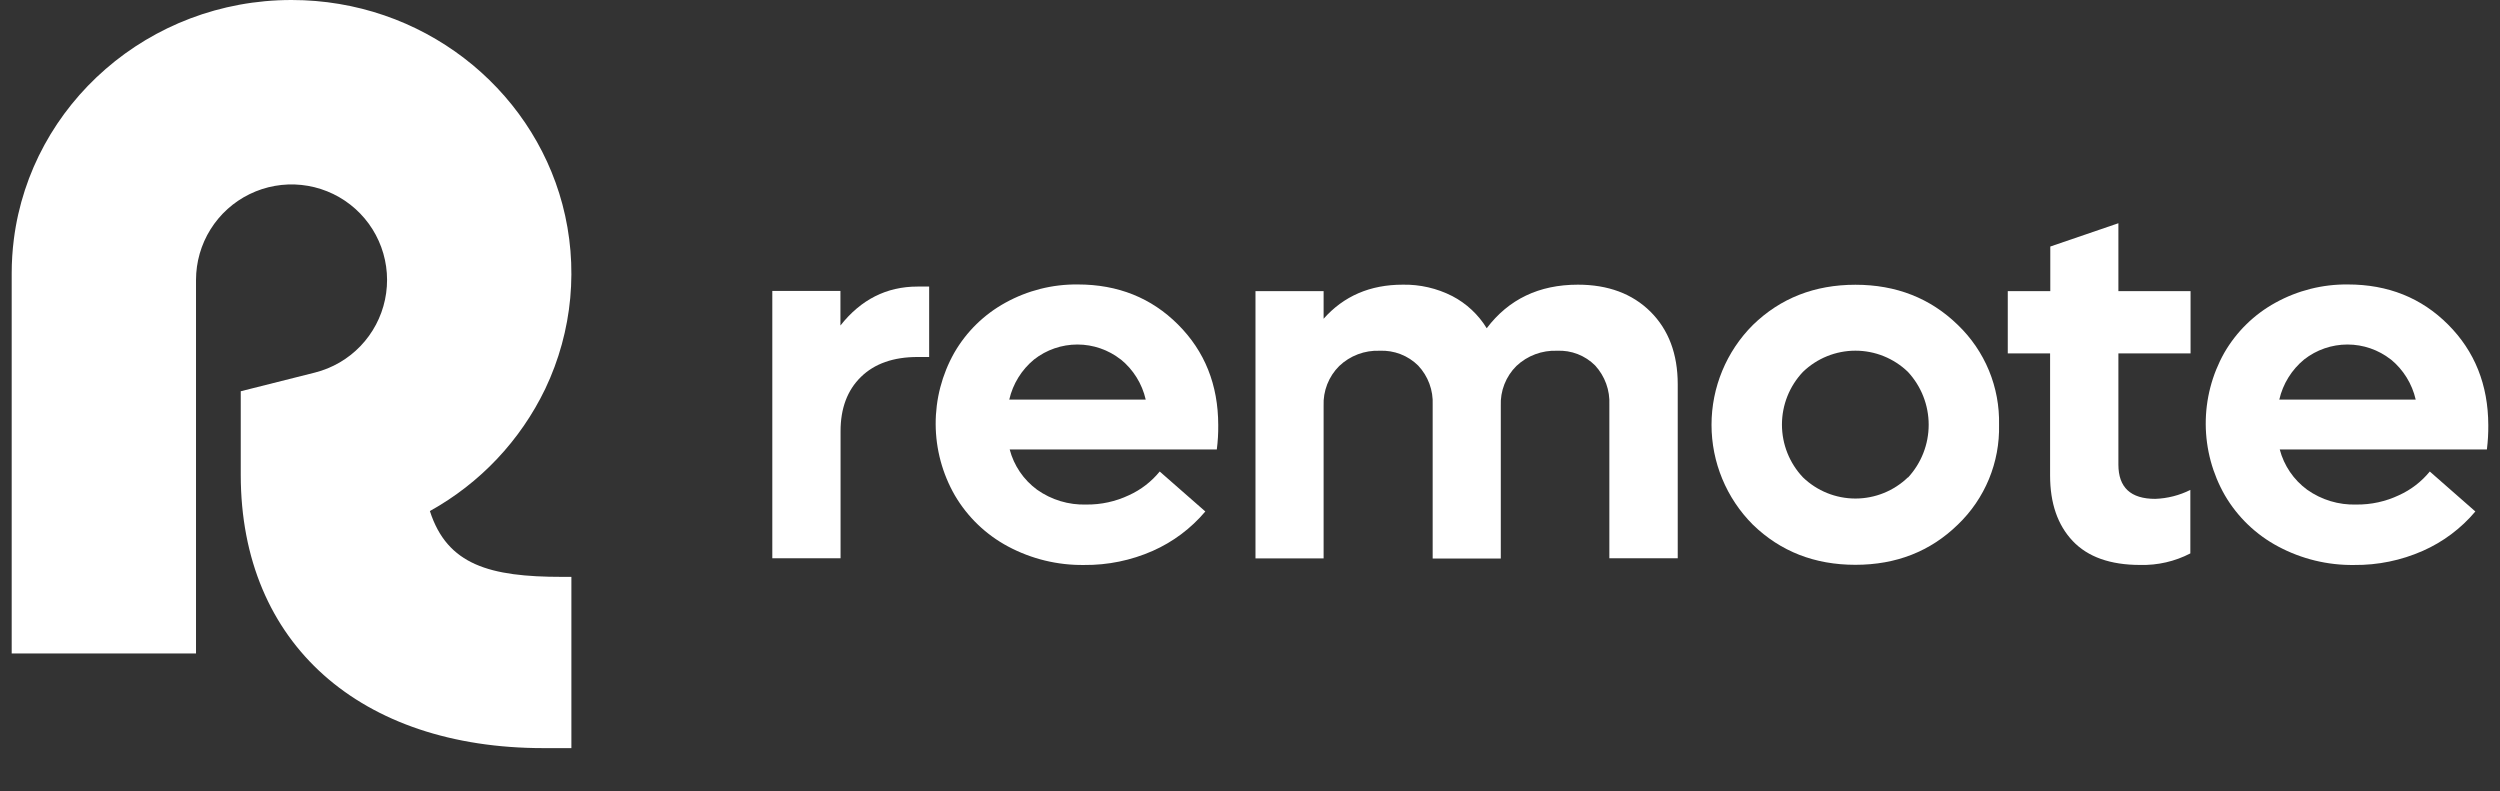
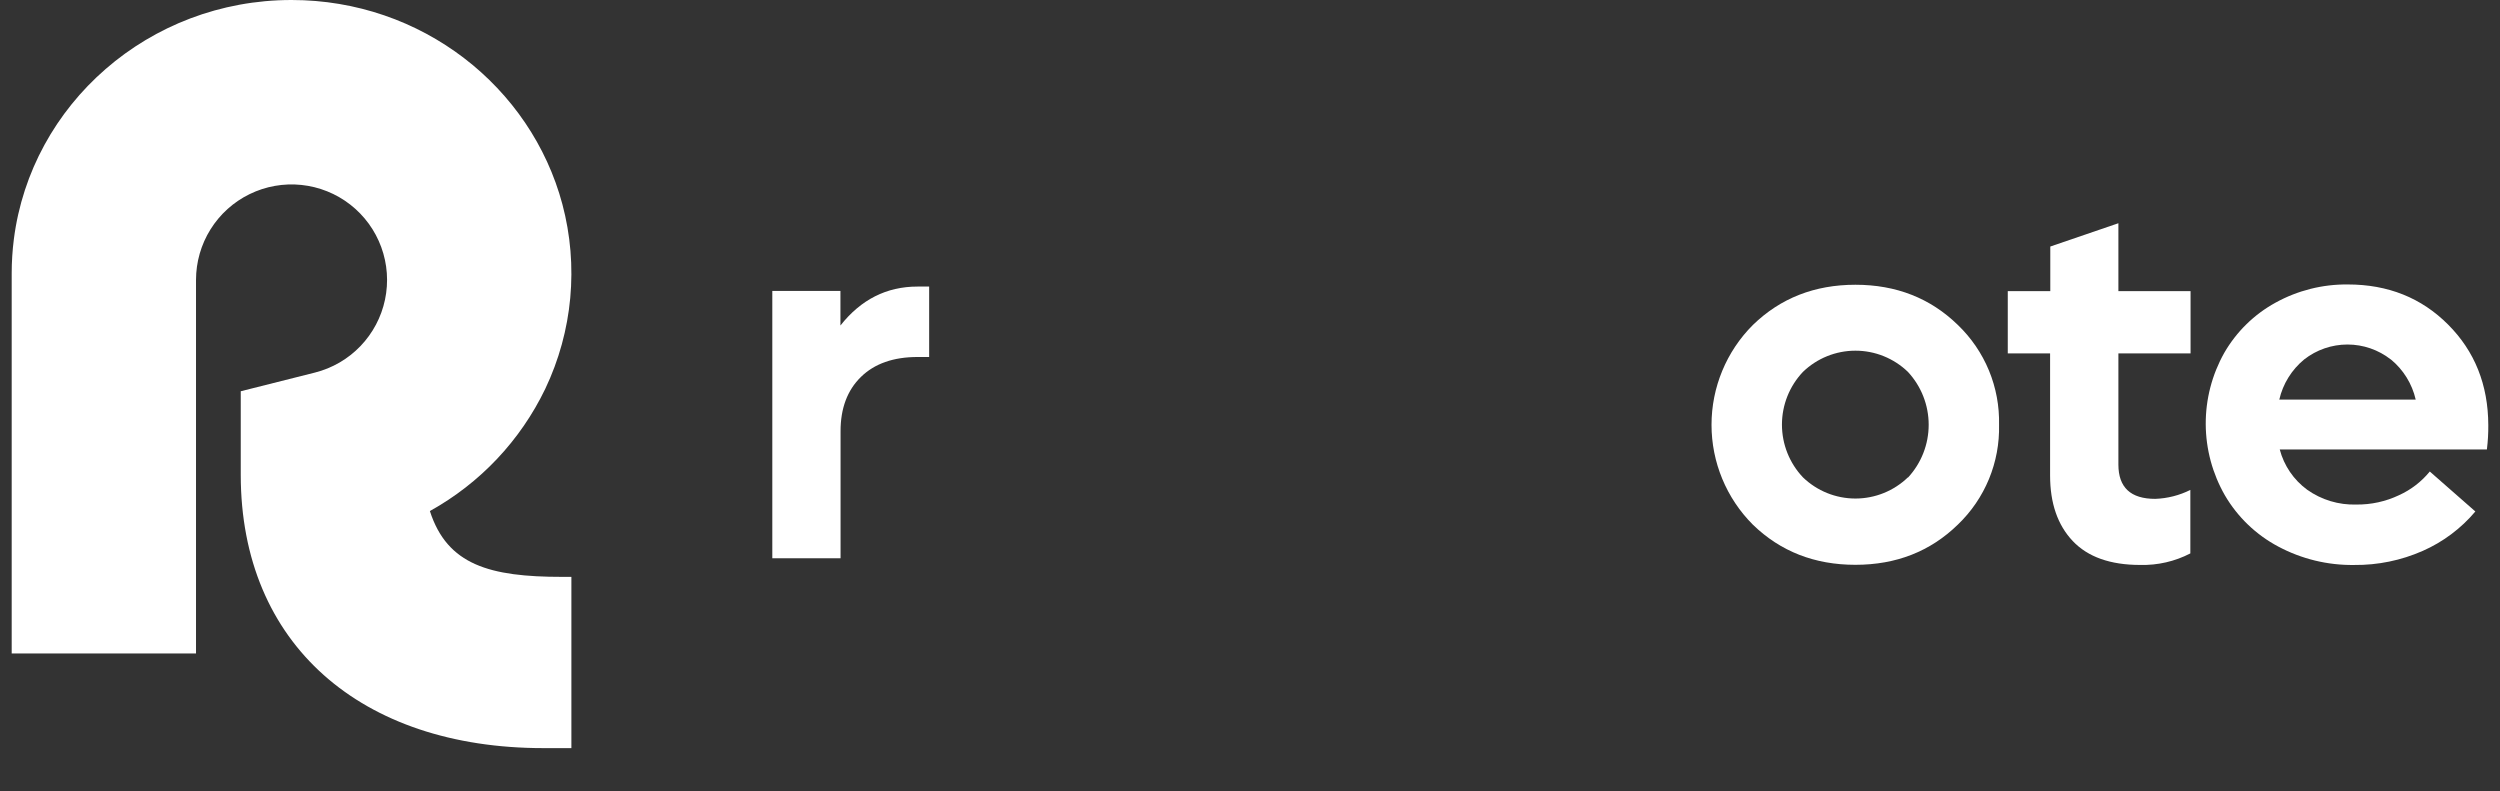
<svg xmlns="http://www.w3.org/2000/svg" width="316" height="100" viewBox="0 0 316 100" fill="none">
  <rect x="0" y="0" width="316" height="100" fill="#333333" stroke="none" />
  <path d="M71.041 72.916H72.224V94.562H68.681C45.642 94.562 30.431 81.437 30.431 60.013V49.454L39.802 47.094C41.995 46.541 43.989 45.383 45.556 43.753C47.123 42.123 48.201 40.085 48.666 37.872C49.132 35.66 48.967 33.36 48.19 31.236C47.413 29.113 46.055 27.25 44.271 25.86C42.487 24.471 40.349 23.61 38.099 23.376C35.85 23.142 33.58 23.545 31.549 24.538C29.517 25.531 27.805 27.075 26.608 28.993C25.41 30.912 24.776 33.127 24.776 35.389V82.599H1.478V34.555C1.478 33.109 1.57 31.665 1.752 30.231C3.928 13.183 18.816 0 36.851 0C53.291 0 67.119 10.96 71.084 25.812C73.154 33.599 72.389 41.868 68.924 49.142C65.779 55.68 60.682 61.08 54.337 64.596C56.528 71.417 61.918 72.916 71.041 72.916Z" fill="white" />
  <path d="M117.445 36.222V45.124H115.988C112.926 45.124 110.536 45.965 108.818 47.648C107.101 49.33 106.244 51.618 106.247 54.511V70.566H97.62V36.777H106.231V41.143C108.818 37.863 112.065 36.222 115.972 36.222H117.445Z" fill="white" />
-   <path d="M153.805 56.815H127.624C128.161 58.857 129.384 60.652 131.087 61.9C132.9 63.184 135.081 63.842 137.301 63.774C139.17 63.797 141.019 63.392 142.708 62.591C144.214 61.906 145.543 60.881 146.588 59.598L152.353 64.65C150.543 66.795 148.268 68.5 145.701 69.634C142.974 70.835 140.022 71.442 137.043 71.413C133.692 71.46 130.385 70.657 127.429 69.08C124.632 67.59 122.302 65.355 120.697 62.623C119.119 59.883 118.282 56.78 118.269 53.618C118.255 50.457 119.064 47.346 120.618 44.593C122.154 41.928 124.393 39.736 127.091 38.258C129.888 36.712 133.039 35.919 136.235 35.956C141.303 35.956 145.527 37.645 148.906 41.024C152.285 44.403 153.978 48.637 153.985 53.727C153.997 54.759 153.937 55.791 153.805 56.815ZM141.662 45.438C140.099 44.213 138.171 43.547 136.185 43.547C134.199 43.547 132.27 44.213 130.707 45.438C129.132 46.736 128.03 48.517 127.571 50.506H144.819C144.361 48.504 143.246 46.712 141.652 45.417L141.662 45.438Z" fill="white" />
-   <path d="M208.617 39.393C210.912 41.681 212.061 44.734 212.065 48.553V70.564H203.422V51.161C203.465 50.257 203.329 49.352 203.021 48.501C202.712 47.649 202.239 46.867 201.627 46.199C201 45.571 200.249 45.081 199.422 44.76C198.594 44.438 197.709 44.294 196.823 44.335C195.88 44.297 194.939 44.447 194.055 44.777C193.171 45.107 192.362 45.61 191.675 46.257C191.013 46.914 190.495 47.703 190.155 48.572C189.815 49.441 189.66 50.371 189.7 51.304V70.596H181.089V51.161C181.131 50.257 180.991 49.353 180.677 48.503C180.363 47.653 179.882 46.875 179.263 46.215C178.625 45.581 177.862 45.087 177.023 44.764C176.184 44.44 175.288 44.294 174.39 44.335C173.452 44.298 172.517 44.449 171.639 44.78C170.761 45.111 169.959 45.615 169.279 46.262C168.619 46.917 168.102 47.703 167.762 48.57C167.422 49.436 167.266 50.364 167.304 51.293V70.585H158.693V36.796H167.304V40.291C169.849 37.419 173.182 35.983 177.304 35.983C179.478 35.941 181.628 36.436 183.566 37.424C185.36 38.358 186.866 39.764 187.921 41.489C190.702 37.818 194.542 35.983 199.441 35.983C203.26 35.983 206.319 37.12 208.617 39.393Z" fill="white" />
  <path d="M252.68 53.69C252.737 56.039 252.302 58.375 251.407 60.547C250.51 62.72 249.172 64.682 247.475 66.308C243.998 69.698 239.681 71.392 234.524 71.392C229.368 71.392 225.048 69.701 221.563 66.319C218.216 62.971 216.336 58.432 216.336 53.698C216.336 48.964 218.216 44.425 221.563 41.077C225.048 37.688 229.368 35.993 234.524 35.993C239.681 35.993 243.998 37.688 247.475 41.077C249.17 42.703 250.507 44.665 251.405 46.836C252.3 49.007 252.735 51.342 252.68 53.69ZM241.161 60.374C242.847 58.557 243.785 56.169 243.785 53.69C243.785 51.211 242.847 48.823 241.161 47.006C239.38 45.287 237.002 44.326 234.527 44.326C232.052 44.326 229.674 45.287 227.893 47.006C226.188 48.806 225.238 51.192 225.238 53.672C225.238 56.151 226.188 58.537 227.893 60.337C229.674 62.055 232.052 63.015 234.527 63.015C237.002 63.015 239.38 62.055 241.161 60.337V60.374Z" fill="white" />
  <path d="M267.765 44.673V58.722C267.765 61.615 269.317 63.06 272.425 63.056C273.967 63.002 275.48 62.616 276.86 61.926V69.951C274.905 70.964 272.725 71.465 270.525 71.409C266.745 71.409 263.9 70.4 261.992 68.383C260.085 66.367 259.132 63.609 259.132 60.11V44.673H253.782V36.796H259.157V31.162L267.765 28.216V36.796H276.887V44.673H267.765Z" fill="white" />
  <path d="M314.343 56.815H288.16C288.698 58.857 289.92 60.652 291.623 61.9C293.435 63.184 295.615 63.842 297.833 63.774C299.7 63.797 301.55 63.393 303.238 62.591C304.748 61.907 306.078 60.882 307.125 59.598L312.885 64.65C311.078 66.798 308.8 68.503 306.233 69.634C303.505 70.837 300.553 71.443 297.573 71.413C294.225 71.461 290.92 70.658 287.965 69.08C285.165 67.593 282.835 65.357 281.233 62.623C279.658 59.883 278.82 56.78 278.805 53.619C278.79 50.458 279.598 47.348 281.15 44.593C282.688 41.929 284.925 39.738 287.623 38.258C290.42 36.714 293.57 35.921 296.765 35.956C301.843 35.956 306.065 37.645 309.438 41.024C312.81 44.403 314.503 48.637 314.52 53.727C314.53 54.759 314.47 55.791 314.343 56.815ZM302.198 45.438C300.635 44.213 298.708 43.547 296.72 43.547C294.735 43.547 292.808 44.213 291.243 45.438C289.668 46.735 288.563 48.517 288.103 50.506H305.345C304.885 48.507 303.775 46.717 302.188 45.417L302.198 45.438Z" fill="white" />
</svg>